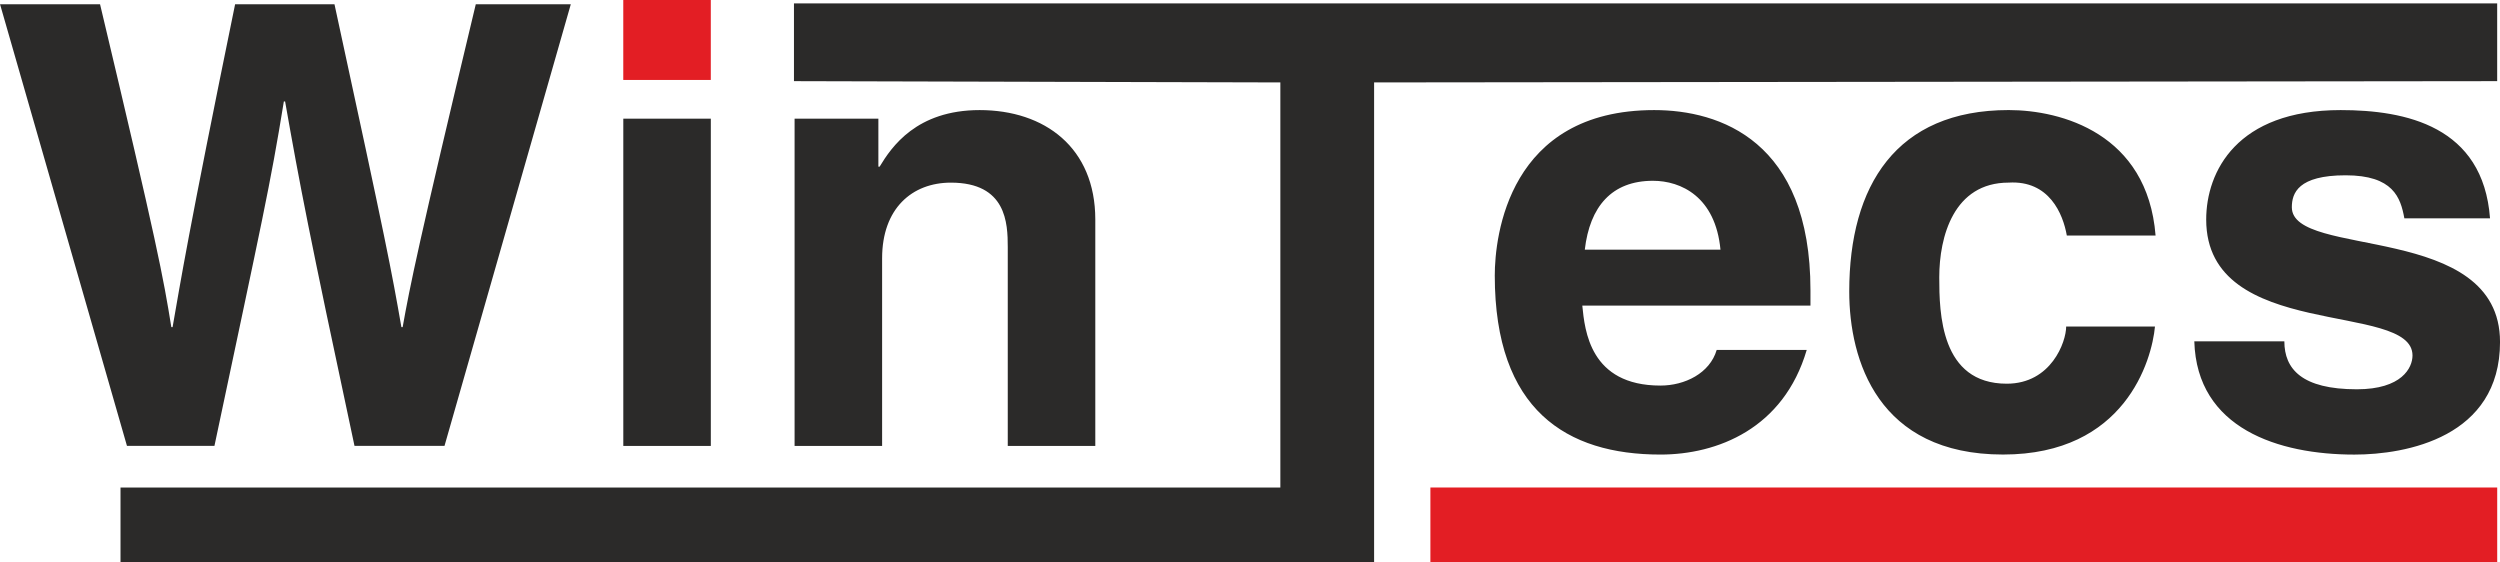
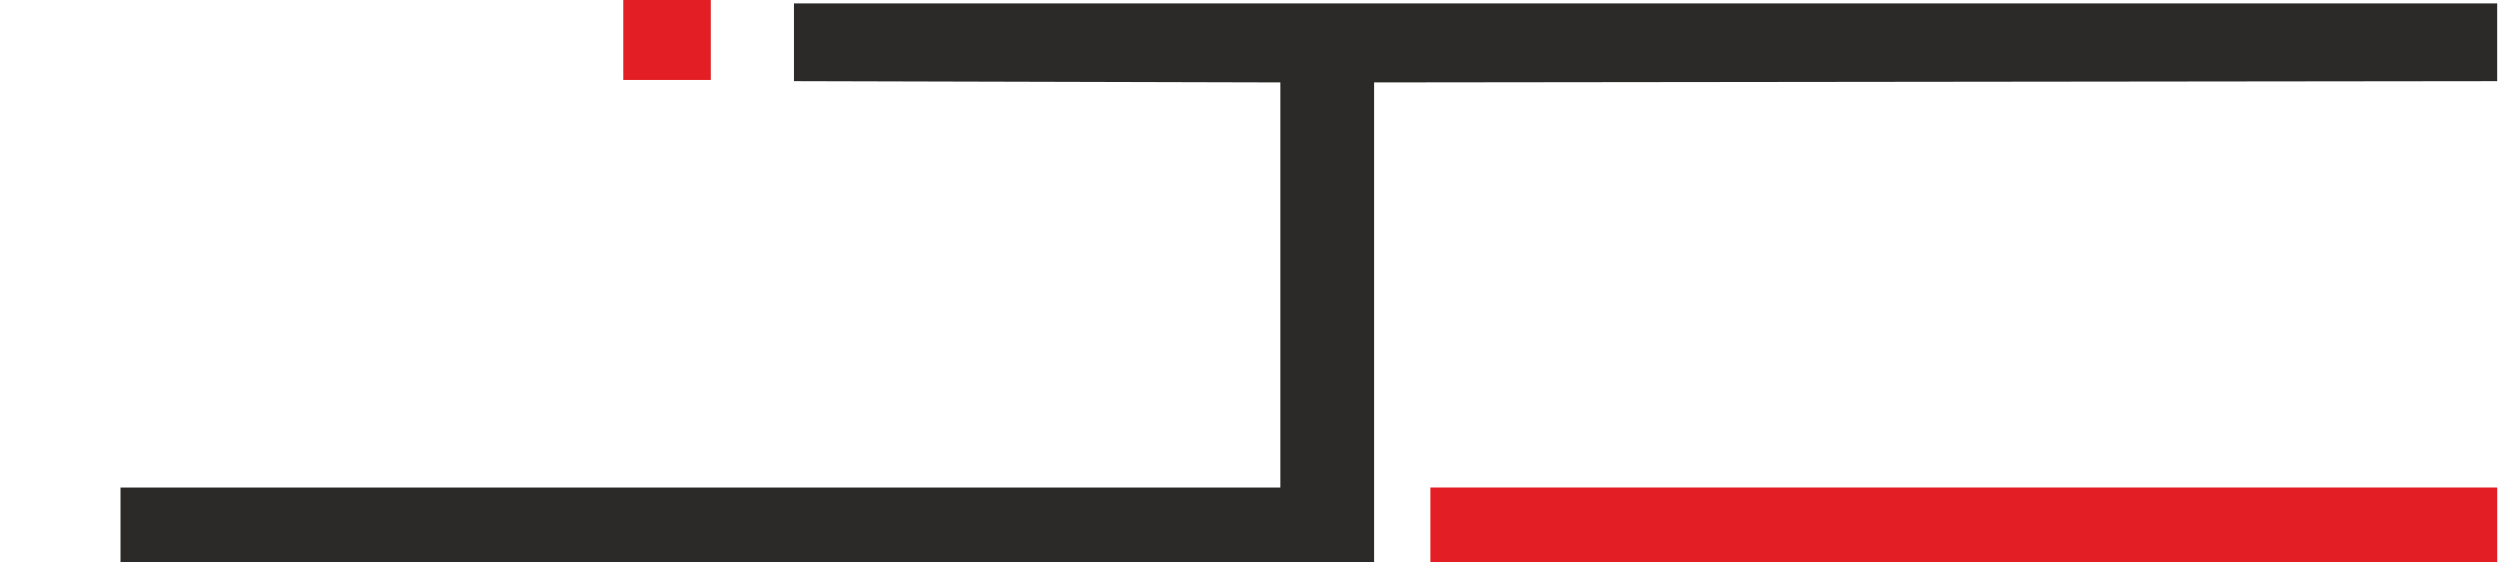
<svg xmlns="http://www.w3.org/2000/svg" width="200" height="45" viewBox="0 0 200 45" fill="none">
  <g clip-path="url(#clip0_104_8)">
-     <path fill-rule="evenodd" clip-rule="evenodd" d="M10.154 35.667H17.156C21.006 17.464 21.607 14.906 22.708 8.117H22.808C24.009 14.906 24.657 18.351 28.359 35.667H35.561L45.663 0.343H38.062C33.41 19.776 32.812 22.825 32.212 26.171H32.112C31.312 21.595 30.963 19.727 26.759 0.343H18.808C15.008 18.891 14.457 22.482 13.807 26.171H13.707C13.056 22.137 12.606 19.677 8.005 0.343H0.004L10.156 35.667H10.154ZM49.864 9.495V35.675H56.866V9.495H49.864ZM87.624 17.564C87.624 11.807 83.572 8.807 78.371 8.807C73.32 8.807 71.319 11.758 70.37 13.333H70.27V9.495H63.567V35.675H70.569V20.662C70.569 16.676 72.969 14.611 76.069 14.611C80.52 14.611 80.621 17.857 80.621 19.776V35.675H87.624V17.561V17.564ZM137.336 27.993C136.786 29.863 134.785 30.846 132.836 30.846C127.184 30.846 126.783 26.42 126.584 24.45H144.837V23.22C144.837 11.265 137.586 8.807 132.335 8.807C120.681 8.807 119.582 18.891 119.582 22.041C119.582 32.816 125.333 36.365 132.836 36.365C137.386 36.365 142.689 34.291 144.538 27.993H137.336ZM126.783 19.974C127.184 16.529 128.934 14.463 132.235 14.463C134.488 14.463 137.237 15.743 137.638 19.974H126.785H126.783ZM165.293 26.123C165.293 27.353 164.094 30.696 160.541 30.696C155.24 30.696 155.141 25.04 155.141 22.185C155.141 18.937 156.29 14.609 160.693 14.609C163.942 14.411 165.043 17.119 165.345 18.84H172.446C171.796 10.673 164.894 8.805 160.693 8.805C151.69 8.805 147.939 14.856 147.939 23.317C147.939 28.826 150.241 36.363 160.244 36.363C169.997 36.363 172.147 28.828 172.397 26.123H165.295H165.293ZM199.202 17.464C198.651 10.085 192.449 8.807 187.249 8.807C178.946 8.807 176.496 13.726 176.496 17.564C176.496 27.355 193 24.057 193 28.437C193 29.42 192.15 31.143 188.549 31.143C184.148 31.143 182.748 29.52 182.748 27.307H175.545C175.744 34.293 182.295 36.367 188.348 36.367C192.499 36.367 200.002 34.981 200.002 27.357C200.002 17.713 183.347 20.716 183.347 16.582C183.347 15.45 183.847 14.024 187.648 14.024C191.448 14.024 192.048 15.795 192.349 17.468H199.2L199.202 17.464Z" fill="#2B2A29" />
-     <path d="M9.643 39H102.428V6.594L63.517 6.492V0.272H199.774V6.492L109.928 6.594V45H9.641V38.998L9.643 39Z" fill="#2B2A29" />
+     <path d="M9.643 39H102.428V6.594L63.517 6.492V0.272H199.774V6.492L109.928 6.594V45H9.641V38.998Z" fill="#2B2A29" />
    <path fill-rule="evenodd" clip-rule="evenodd" d="M56.864 0H49.862V6.396H56.864V0Z" fill="#E31E24" />
    <path fill-rule="evenodd" clip-rule="evenodd" d="M114.432 39H199.777V45.002H114.432V39Z" fill="#E31E24" />
  </g>
  <defs>
    <clipPath id="clip0_104_8">
      <rect width="200" height="45" fill="white" />
    </clipPath>
  </defs>
</svg>